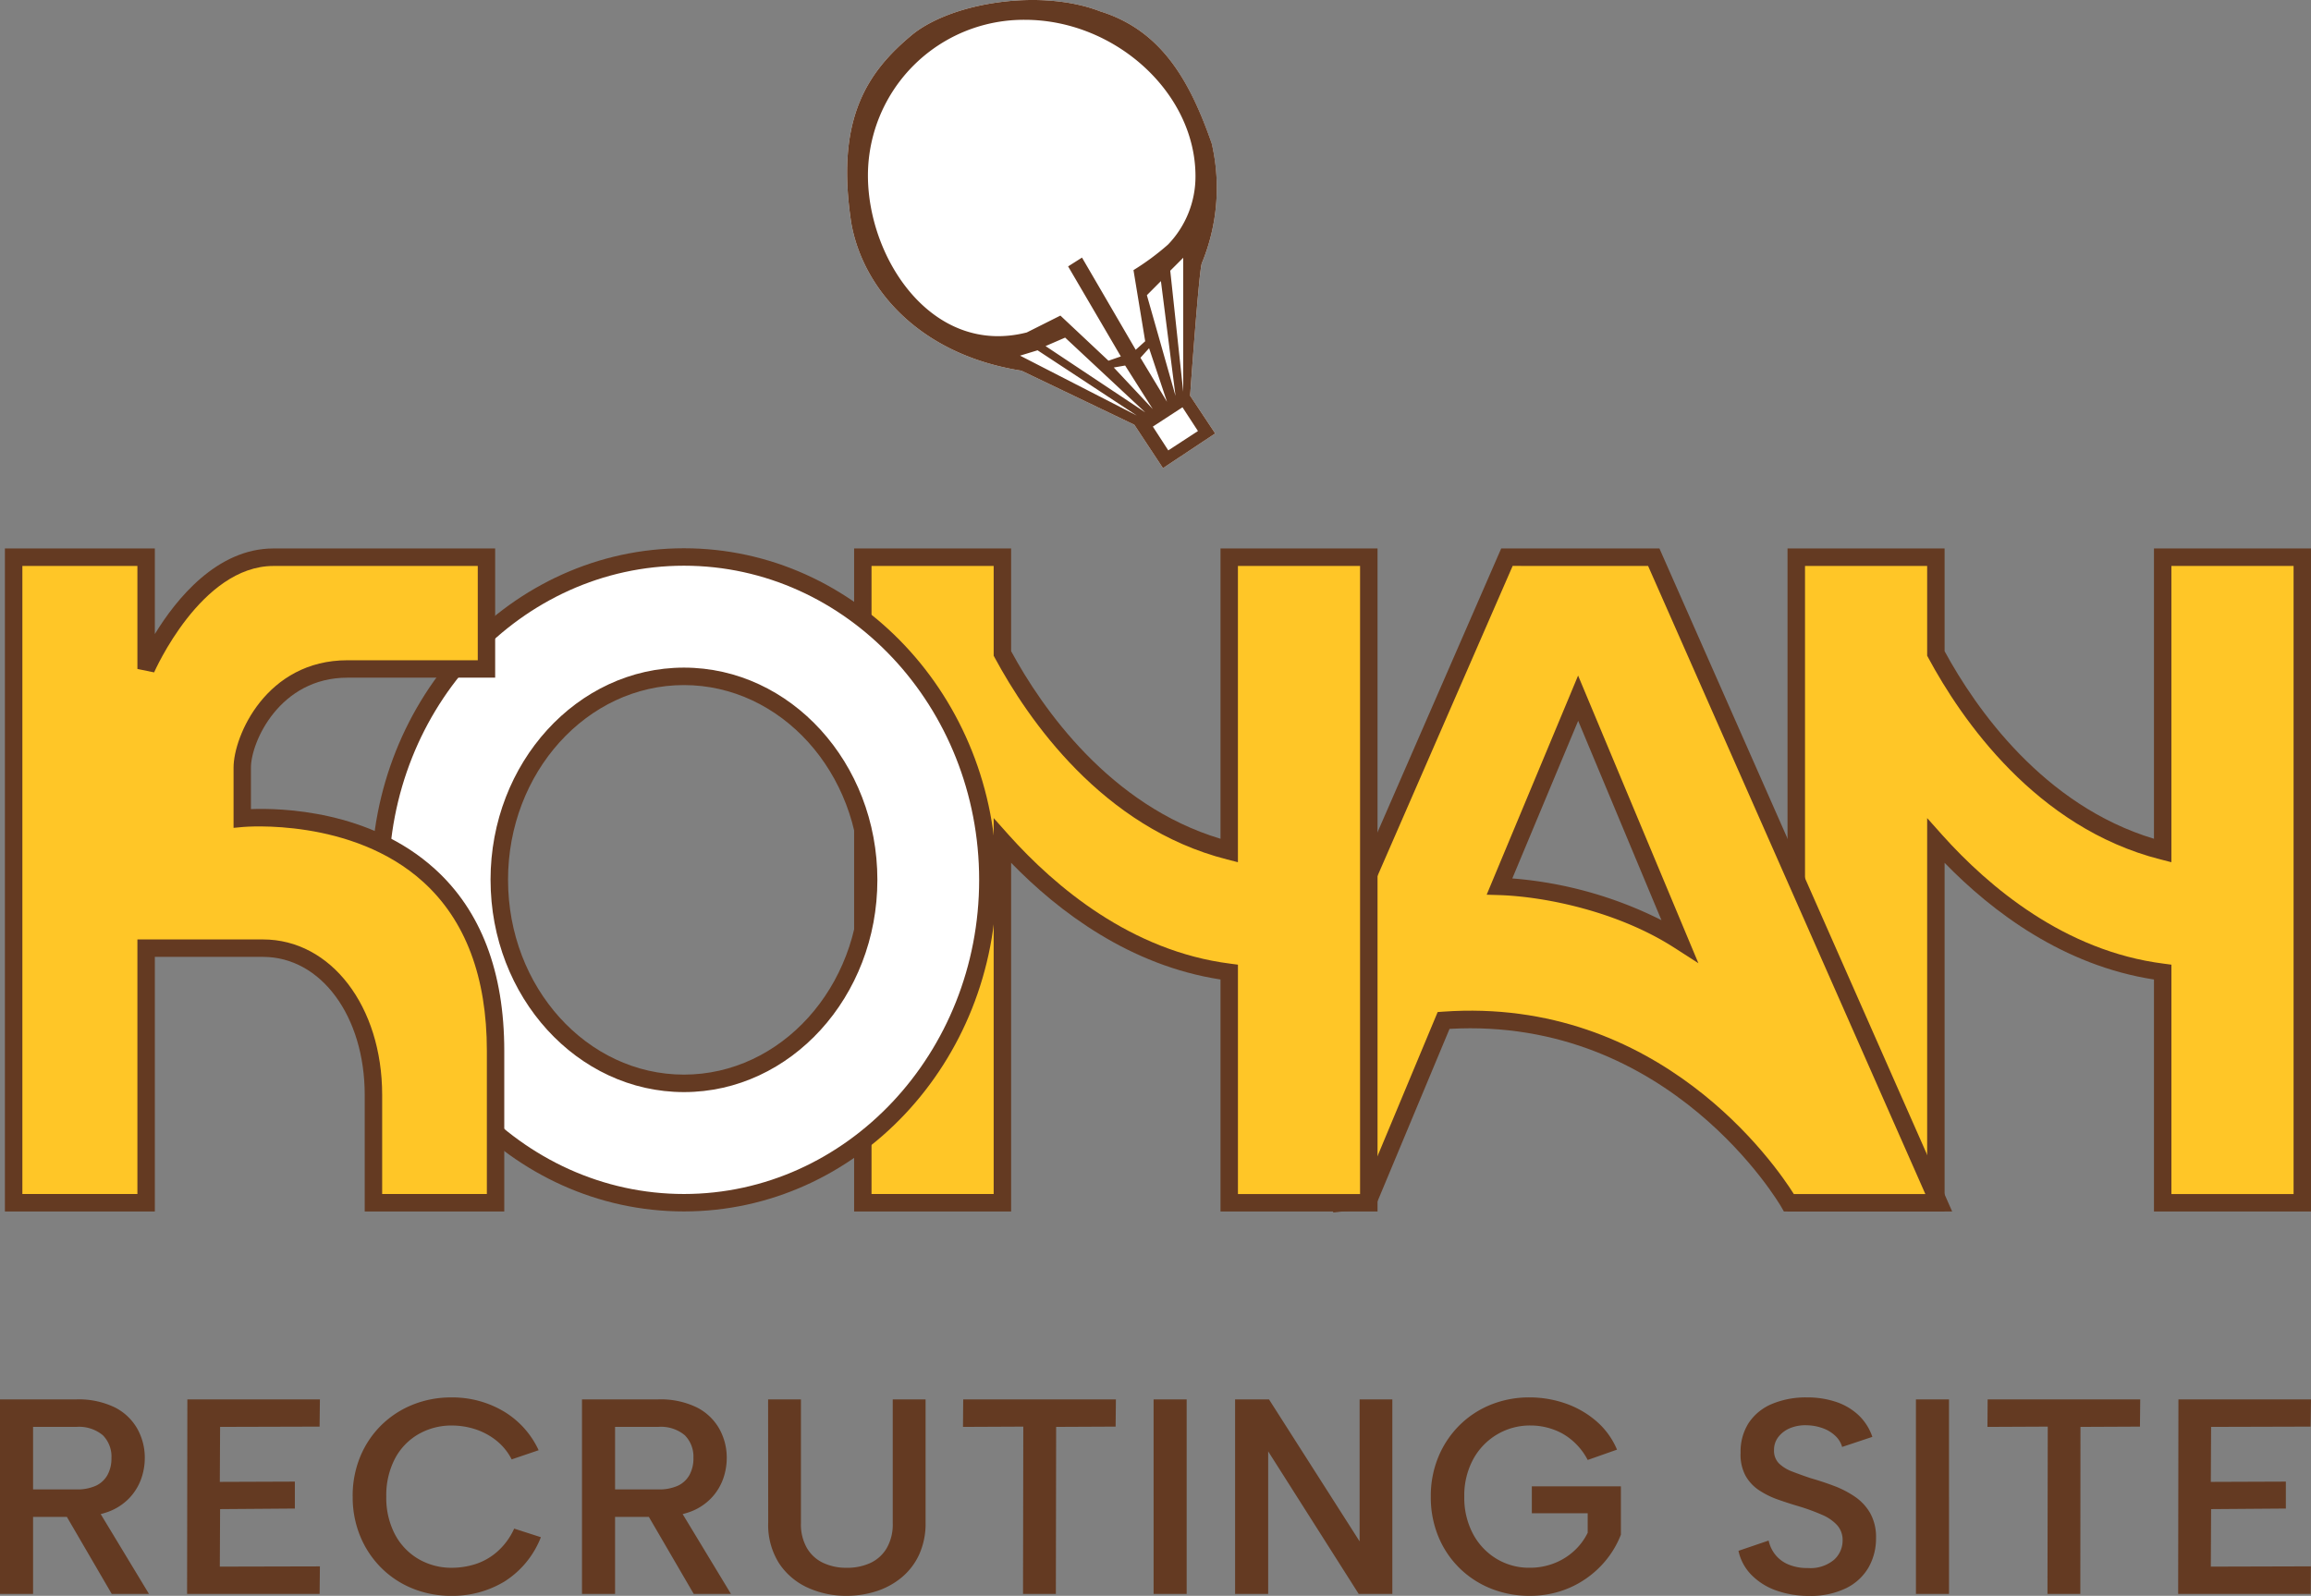
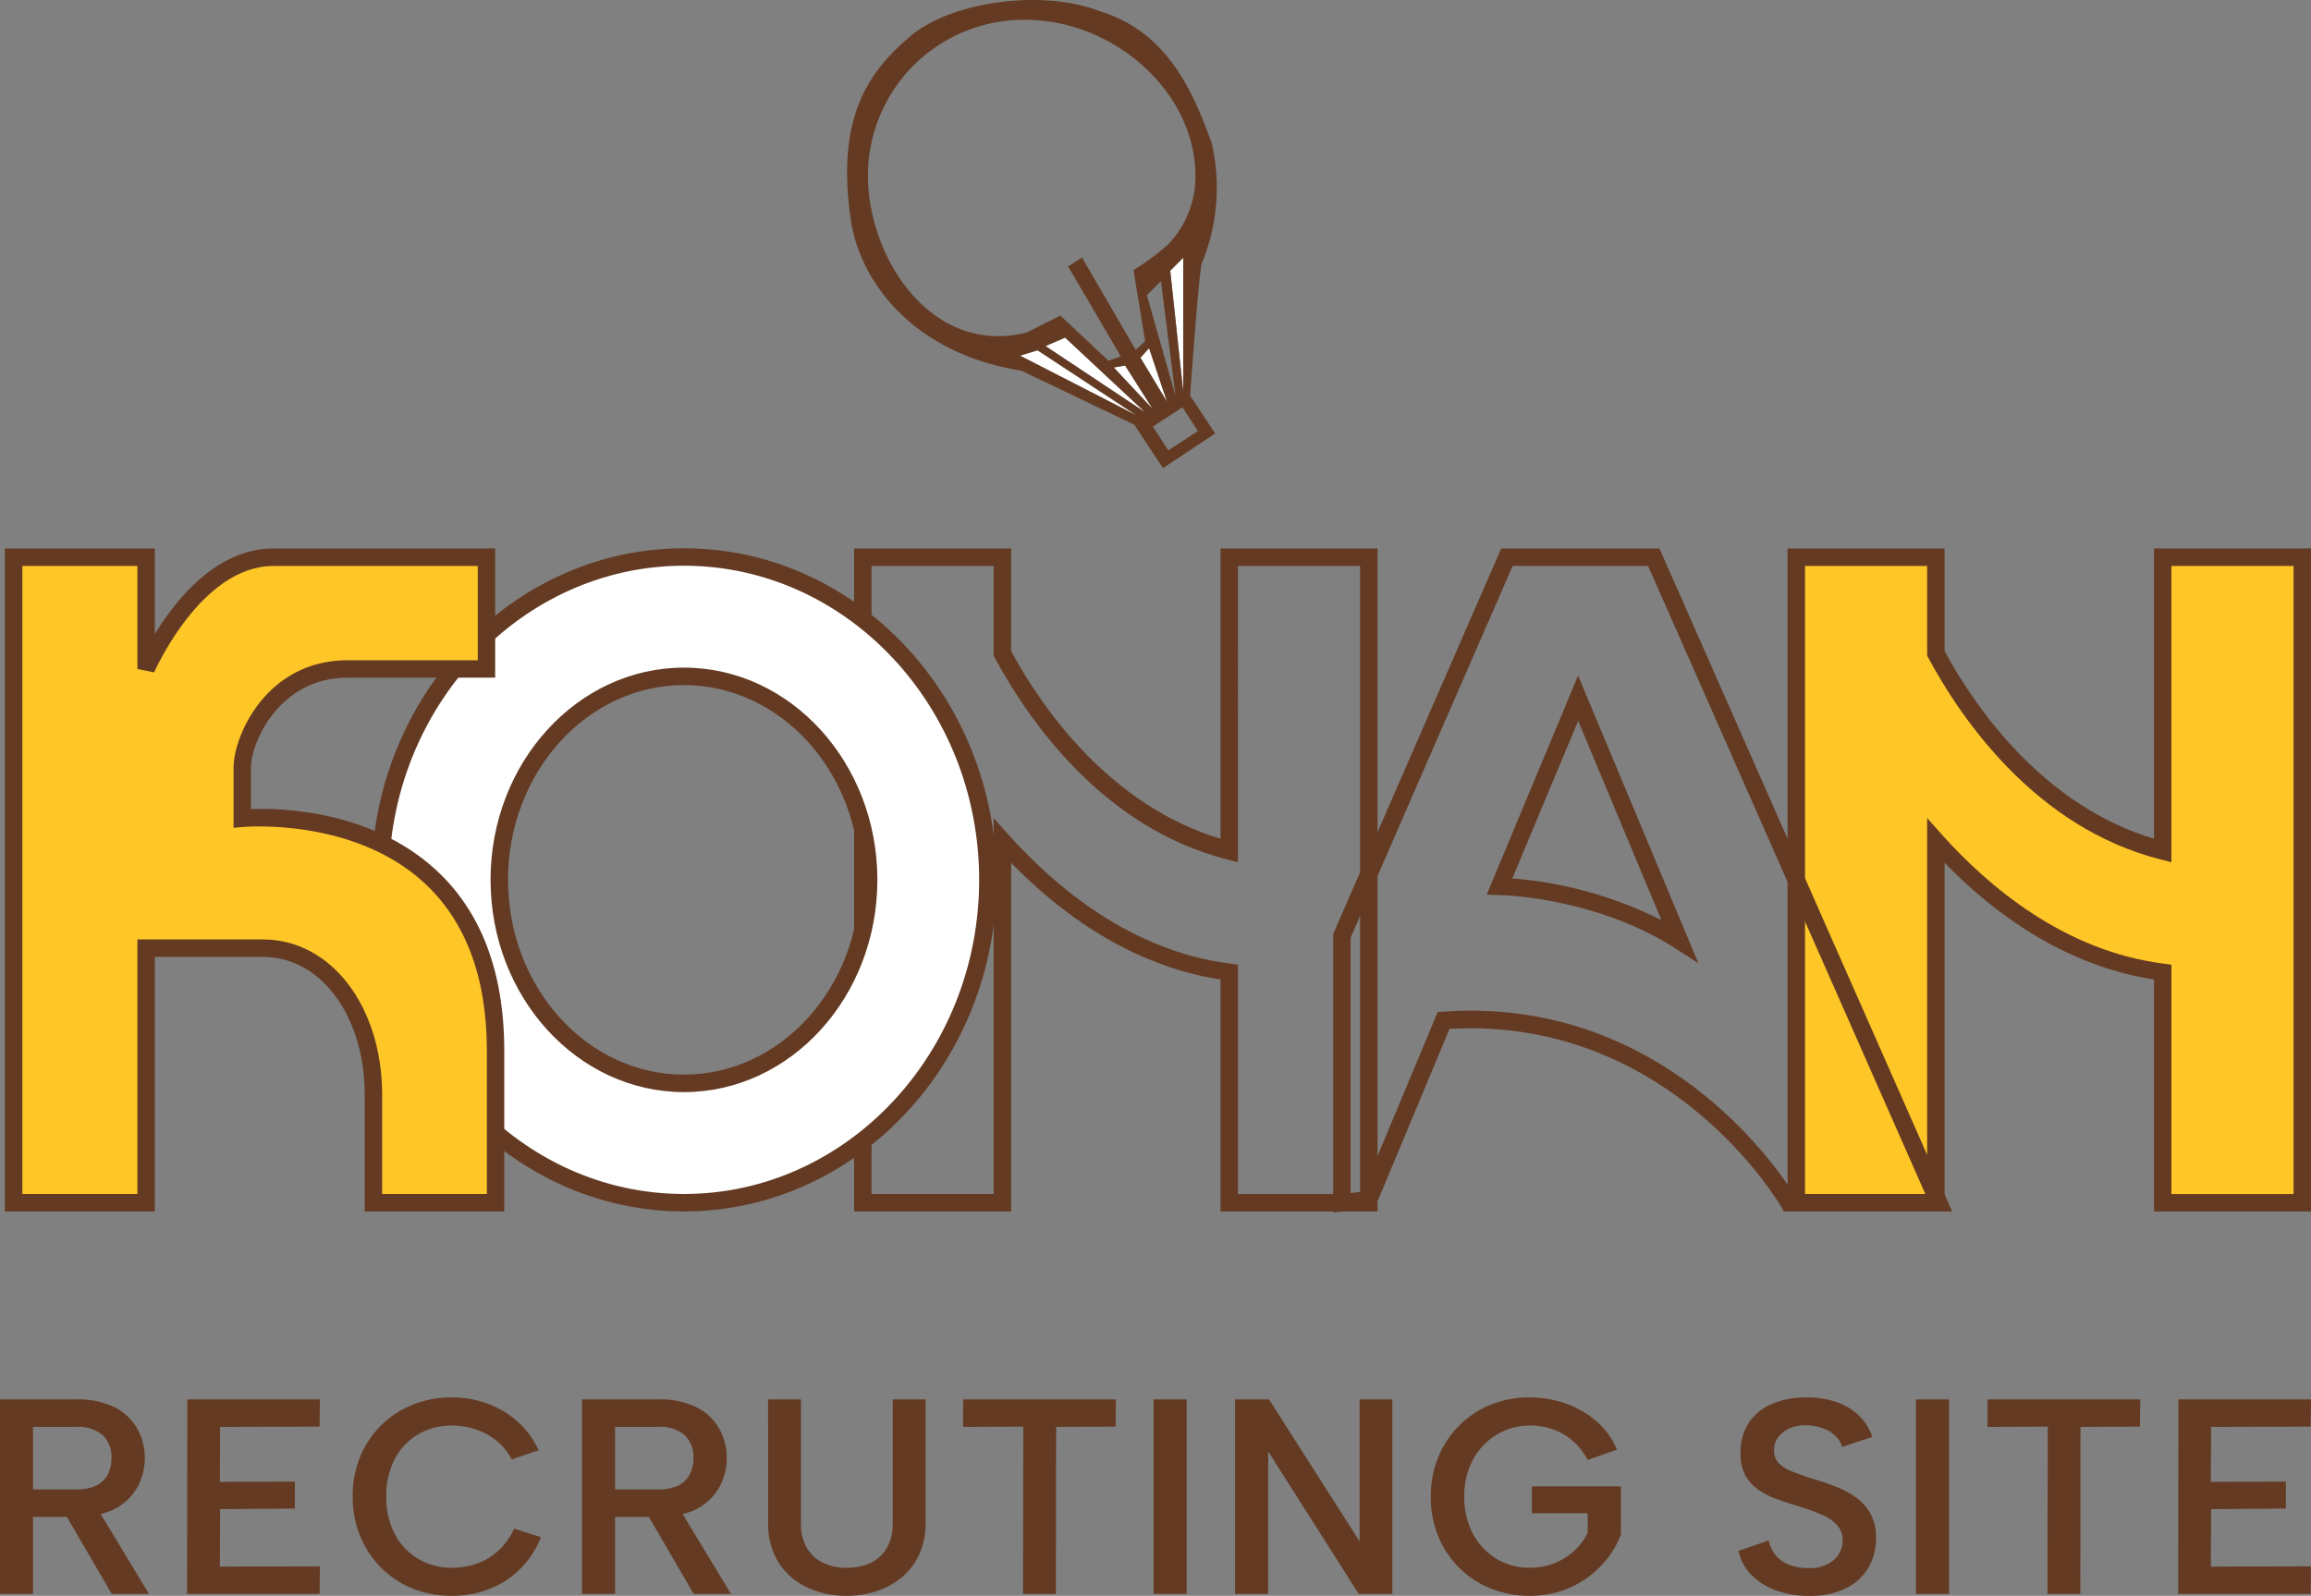
<svg xmlns="http://www.w3.org/2000/svg" width="281.531" height="194.461" viewBox="0 0 281.531 194.461">
  <rect x="0" y="0" width="281.531" height="194.461" fill="#808080" stroke="none" />
  <defs>
    <clipPath id="clip-path">
      <rect id="長方形_2" data-name="長方形 2" width="61.639" height="78.662" fill="#ffc627" />
    </clipPath>
    <clipPath id="clip-path-3">
      <rect id="長方形_4" data-name="長方形 4" width="58.717" height="78.662" fill="#ffc627" />
    </clipPath>
  </defs>
  <g id="グループ_55" data-name="グループ 55" transform="translate(-57.93 10.587)">
    <g id="グループ_45" data-name="グループ 45" transform="translate(58.527 -10.587)">
      <g id="グループ_43" data-name="グループ 43" transform="translate(0 0)">
        <g id="グループ_22" data-name="グループ 22" transform="translate(0 0)">
-           <path id="パス_1" data-name="パス 1" d="M76.889,48.213s1.087-15.37,1.432-16.148a24.015,24.015,0,0,0,1.2-14.564c-2.668-7.672-6.117-13.8-13.6-16.119C58.841-1.374,48.109.222,43.143,4.138,37.47,8.8,33.682,14.572,35.614,27.19c1.38,7.842,8.14,15.993,20.728,17.98L70.09,51.755l3.493,5.287,6.363-4.223Z" transform="translate(67.496 0)" fill="#fff" fill-rule="evenodd" />
-           <path id="パス_2" data-name="パス 2" d="M35.973,19.788c0,10.212,7.885,22.063,19.348,19.135.079-.041,4.095-2.055,4.095-2.055l5.857,5.5,1.511-.52L60.36,30.874,62.052,29.8l6.541,11.235,1.157-1.046-1.429-8.666a30.778,30.778,0,0,0,4.206-3.1,11.943,11.943,0,0,0,3.349-8.344C75.877,9.661,66.021.826,55.1.826A18.987,18.987,0,0,0,35.973,19.788" transform="translate(69.165 1.588)" fill="#fff" fill-rule="evenodd" />
          <path id="パス_3" data-name="パス 3" d="M50.567,21.049l-2.183-6.532-1.052,1.166Z" transform="translate(91.004 27.911)" fill="#fff" fill-rule="evenodd" />
          <path id="パス_4" data-name="パス 4" d="M47.606,15.24l-1.388.24,4.749,5.062Z" transform="translate(88.862 29.302)" fill="#fff" fill-rule="evenodd" />
          <path id="パス_5" data-name="パス 5" d="M43.375,15.107l12.147,8.081-9.759-9.113Z" transform="translate(83.397 27.063)" fill="#fff" fill-rule="evenodd" />
          <path id="パス_6" data-name="パス 6" d="M44.446,14.605l-2.134.652,14.225,7.3Z" transform="translate(81.353 28.081)" fill="#fff" fill-rule="evenodd" />
-           <path id="パス_7" data-name="パス 7" d="M51.084,25.714,49.31,11.72,47.6,13.435Z" transform="translate(91.521 22.533)" fill="#fff" fill-rule="evenodd" />
          <path id="パス_8" data-name="パス 8" d="M50.153,27.07V10.747l-1.581,1.578Z" transform="translate(93.39 20.663)" fill="#fff" fill-rule="evenodd" />
          <g id="グループ_3" data-name="グループ 3" transform="translate(218.229 67.898)" style="isolation: isolate">
            <g id="グループ_2" data-name="グループ 2">
              <g id="グループ_1" data-name="グループ 1" clip-path="url(#clip-path)">
                <path id="パス_18" data-name="パス 18" d="M119.3,23.231V59.025c-13.4-3.408-22.514-14.543-27.631-24.06V23.231h-17v78.662h17V57.8c6.491,7.245,16.019,14.546,27.631,16.019v28.075h17V23.231Z" transform="translate(-74.667 -23.232)" fill="#ffc627" />
              </g>
            </g>
          </g>
          <path id="パス_19" data-name="パス 19" d="M137.007,22.867H118.941V58.243c-13.462-4.06-21.7-15.847-25.506-22.858V22.867H74.3v80.792H93.435V61.172c5.8,5.977,14.482,12.518,25.506,14.219v28.268h19.129V22.867ZM135.949,25v76.534H121.066V73.585l-.929-.123C108.075,71.939,98.81,64.1,93.157,57.793L91.31,55.721v45.81H76.431V25H91.31V35.934l.126.234c4.045,7.52,13.1,20.722,28.3,24.592l1.327.339V25Z" transform="translate(142.863 43.966)" fill="#643a22" />
-           <path id="パス_20" data-name="パス 20" d="M93.723,23.231H75.833L55.728,69.369v32.524L59,101.519l9.125-21.85c28.362-2.014,42.066,22.224,42.066,22.224h18.244ZM84.511,40.408,96.856,69.953c-7.289-4.7-16.583-6.442-21.92-6.611Z" transform="translate(107.148 44.666)" fill="#ffc627" />
          <path id="パス_21" data-name="パス 21" d="M94.423,22.867H75.835L55.364,69.849v33.935l5.077-.576,9.1-21.8c26.906-1.523,40.289,21.473,40.424,21.713l.307.541h20.5L95.11,22.867ZM93.73,25c.538,1.225,32.518,73.684,33.775,76.534H111.483c-2.186-3.484-16.306-24.1-42.736-22.224l-.652.047s-8.678,20.789-9.133,21.885c-.453.047-.8.085-1.473.167V70.294c.17-.395,19.2-44.057,19.74-45.3Z" transform="translate(106.448 43.966)" fill="#643a22" />
          <path id="パス_22" data-name="パス 22" d="M71.924,30.513,61.762,54.871l1.54.047c5.53.178,14.444,1.973,21.371,6.447l2.882,1.856L72.9,28.166Zm.985,3.168c1.485,3.551,8.341,19.974,10.145,24.291a48.9,48.9,0,0,0-18.168-5.083c.9-2.157,6.547-15.674,8.023-19.208" transform="translate(118.75 54.154)" fill="#643a22" />
          <g id="グループ_6" data-name="グループ 6" transform="translate(104.515 67.898)" style="isolation: isolate">
            <g id="グループ_5" data-name="グループ 5">
              <g id="グループ_4" data-name="グループ 4" clip-path="url(#clip-path)">
-                 <path id="パス_23" data-name="パス 23" d="M80.393,23.231V59.025c-13.4-3.408-22.514-14.543-27.631-24.06V23.231h-17v78.662h17V57.8c6.491,7.245,16.019,14.546,27.631,16.019v28.075h17V23.231Z" transform="translate(-35.759 -23.232)" fill="#ffc627" />
-               </g>
+                 </g>
            </g>
          </g>
          <path id="パス_24" data-name="パス 24" d="M98.1,22.867H80.033V58.243C66.566,54.184,58.327,42.4,54.527,35.385V22.867H35.4v80.792H54.527V61.172C60.329,67.149,69,73.69,80.033,75.391v28.268H99.163V22.867ZM97.035,25v76.534H82.158V73.585l-.929-.123C69.161,71.939,59.9,64.1,54.246,57.793L52.4,55.721v45.81H37.52V25H52.4V35.934l.126.234c4.048,7.52,13.1,20.722,28.3,24.592l1.33.339V25Z" transform="translate(68.054 43.966)" fill="#643a22" />
          <path id="パス_25" data-name="パス 25" d="M52.657,23.224c-20.447,0-37.019,17.612-37.019,39.345s16.572,39.34,37.019,39.34,37.022-17.618,37.022-39.34S73.1,23.224,52.657,23.224m0,64.136c-12.424,0-22.493-11.1-22.493-24.79s10.069-24.8,22.493-24.8,22.5,11.106,22.5,24.8-10.072,24.79-22.5,24.79" transform="translate(30.067 44.652)" fill="#fff" />
          <path id="パス_26" data-name="パス 26" d="M15.273,63.268c0,22.274,17.083,40.4,38.086,40.4s38.08-18.13,38.08-40.4S74.355,22.859,53.359,22.859,15.273,40.989,15.273,63.268m2.131,0c0-21.108,16.13-38.284,35.955-38.284S89.32,42.161,89.32,63.268s-16.136,38.276-35.961,38.276S17.4,84.373,17.4,63.268" transform="translate(29.365 43.951)" fill="#643a22" />
          <path id="パス_27" data-name="パス 27" d="M20.243,53.7c0,14.26,10.568,25.86,23.56,25.86s23.563-11.6,23.563-25.86S56.788,27.835,43.8,27.835s-23.56,11.6-23.56,25.866m2.131,0c0-13.091,9.613-23.738,21.429-23.738S65.238,40.61,65.238,53.7,55.616,77.43,43.8,77.43,22.374,66.786,22.374,53.7" transform="translate(38.921 53.518)" fill="#643a22" />
          <g id="グループ_9" data-name="グループ 9" transform="translate(1.062 67.898)" style="isolation: isolate">
            <g id="グループ_8" data-name="グループ 8">
              <g id="グループ_7" data-name="グループ 7" clip-path="url(#clip-path-3)">
                <path id="パス_28" data-name="パス 28" d="M.363,23.231H16.505V36.845s5.857-13.614,15.511-13.614H57.969V36.845H41.032c-9.18,0-12.816,8.7-12.816,12.027v6.176S59.08,52.04,59.08,83.377v18.515H44.2V88.755c0-9.817-5.536-17.884-13.453-17.884H16.505v31.022H.363Z" transform="translate(-0.364 -23.232)" fill="#ffc627" />
              </g>
            </g>
          </g>
          <path id="パス_29" data-name="パス 29" d="M58.667,22.867H32.714c-6.895,0-11.866,6.2-14.447,10.431V22.867H0v80.792H18.267V72.635H31.442c7.067,0,12.392,7.231,12.392,16.823v14.2h17V84.08c0-9.616-2.838-17.066-8.447-22.151-7.929-7.2-18.869-7.441-22.414-7.3V49.572c0-3.116,3.493-10.96,11.752-10.96h18V22.867ZM32.714,25H57.606V36.49H41.73c-9.885,0-13.874,9.23-13.874,13.082v7.342l1.154-.108c.134-.012,13.287-1.178,21.964,6.708C56.11,68.181,58.714,75.1,58.714,84.08v17.451H45.959V89.458c0-10.8-6.24-18.948-14.517-18.948h-15.3v31.022H2.128V25H16.142v12.55l2.034.418C18.241,37.84,23.878,25,32.714,25" transform="translate(0 43.966)" fill="#643a22" />
          <path id="パス_30" data-name="パス 30" d="M77.844,52.524l-3.615,2.359-1.879-2.9,3.61-2.353Zm-.956-4.311s1.087-15.37,1.432-16.148A24.036,24.036,0,0,0,79.528,17.5c-2.671-7.672-6.12-13.792-13.6-16.119C58.841-1.374,48.109.222,43.143,4.138,37.47,8.8,33.682,14.572,35.614,27.19c1.38,7.842,8.14,15.993,20.728,17.98L70.09,51.755l3.493,5.29,6.363-4.226ZM37.64,21.376c0,10.215,7.888,22.063,19.351,19.135.079-.038,4.095-2.055,4.095-2.055l5.857,5.5,1.508-.52L62.027,32.462l1.692-1.073,6.544,11.235,1.154-1.043-1.426-8.666a30.893,30.893,0,0,0,4.2-3.107,11.945,11.945,0,0,0,3.352-8.341c0-10.215-9.855-19.053-20.78-19.053A18.987,18.987,0,0,0,37.64,21.376M74.074,48.961l-2.183-6.532-1.052,1.166Zm-5.1-4.419-1.385.24,4.749,5.065Zm-9.695-2.37L71.423,50.25l-9.759-9.11Zm-.973.514-2.134.652,14.225,7.3Zm16.806,5.562L73.332,34.254l-1.71,1.716Zm.938-.514V31.41l-1.581,1.578Z" transform="translate(67.496 0)" fill="#643a22" fill-rule="evenodd" />
        </g>
      </g>
    </g>
    <path id="パス_1667" data-name="パス 1667" d="M15.986-15.95a3.683,3.683,0,0,0-1.05-2.776,4.525,4.525,0,0,0-3.25-1.016H6.438v7.618h5.248a5.511,5.511,0,0,0,2.421-.457,3.128,3.128,0,0,0,1.405-1.32A4.194,4.194,0,0,0,15.986-15.95Zm-4.3-7.144a10.075,10.075,0,0,1,4.689.965,6.5,6.5,0,0,1,2.759,2.607,7.222,7.222,0,0,1,.914,3.572,7.611,7.611,0,0,1-.44,2.539,6.685,6.685,0,0,1-1.422,2.319A6.807,6.807,0,0,1,15.6-9.4a10.8,10.8,0,0,1-3.911.626H6.438V.607H2.409v-23.7Zm2.4,13L20.557.607H16.02l-6.23-10.7Zm27.256-9.683-12.121.034-.034,6.7,9.142-.034v3.284l-9.108.068-.034,7.009L41.38-2.745,41.346.607H25.2l.034-23.7H41.38Zm4.029,8.532a12.516,12.516,0,0,1,.931-4.893,11.543,11.543,0,0,1,2.573-3.826,11.614,11.614,0,0,1,3.826-2.489,12.424,12.424,0,0,1,4.689-.88,12.244,12.244,0,0,1,6.315,1.659A10.767,10.767,0,0,1,68.026-16.9l-3.284,1.117a7,7,0,0,0-2-2.4,8.2,8.2,0,0,0-2.573-1.32,9.275,9.275,0,0,0-2.675-.406,8.045,8.045,0,0,0-4.131,1.067A7.444,7.444,0,0,0,50.5-15.831a9.657,9.657,0,0,0-1.033,4.588A9.581,9.581,0,0,0,50.5-6.69a7.56,7.56,0,0,0,2.861,3.03A7.947,7.947,0,0,0,57.5-2.576,9.537,9.537,0,0,0,60.256-3a7.535,7.535,0,0,0,2.675-1.49A8.269,8.269,0,0,0,65.047-7.35L68.3-6.3A11.185,11.185,0,0,1,63.862-.9,12.234,12.234,0,0,1,57.395.844a12.424,12.424,0,0,1-4.689-.88,11.483,11.483,0,0,1-3.826-2.506,11.732,11.732,0,0,1-2.573-3.843A12.426,12.426,0,0,1,45.375-11.244Zm41.51-4.706a3.683,3.683,0,0,0-1.05-2.776,4.525,4.525,0,0,0-3.25-1.016H77.337v7.618h5.248a5.511,5.511,0,0,0,2.421-.457,3.128,3.128,0,0,0,1.405-1.32A4.194,4.194,0,0,0,86.885-15.95Zm-4.3-7.144a10.075,10.075,0,0,1,4.689.965,6.5,6.5,0,0,1,2.759,2.607,7.222,7.222,0,0,1,.914,3.572,7.612,7.612,0,0,1-.44,2.539,6.685,6.685,0,0,1-1.422,2.319A6.807,6.807,0,0,1,86.5-9.4a10.8,10.8,0,0,1-3.911.626H77.337V.607H73.308v-23.7Zm2.4,13L91.456.607H86.919l-6.23-10.7Zm11-13h4v15.1a5.786,5.786,0,0,0,.728,3.013A4.514,4.514,0,0,0,102.7-3.168a6.574,6.574,0,0,0,2.844.593,6.741,6.741,0,0,0,2.912-.593,4.514,4.514,0,0,0,1.981-1.811,5.785,5.785,0,0,0,.728-3.013v-15.1h4v15a9.112,9.112,0,0,1-.8,3.944,7.937,7.937,0,0,1-2.167,2.793A9.259,9.259,0,0,1,109.113.3a11.868,11.868,0,0,1-3.606.542,11.187,11.187,0,0,1-4.672-.982A8.272,8.272,0,0,1,97.33-3.1a8.735,8.735,0,0,1-1.337-4.994Zm23.768,0H138.35l-.034,3.318-7.246.034L131.036.607h-4l.034-20.383-7.347.034Zm23.193,0h4.029V.607h-4.029Zm29.084,0V.607h-4.1L156.9-16.763V.607h-4.029v-23.7h4.131l11.038,17.3v-17.3Zm23.8,7.381a7.872,7.872,0,0,0-3.081-3.217,8.109,8.109,0,0,0-3.894-.982,7.816,7.816,0,0,0-4.08,1.1,7.881,7.881,0,0,0-2.912,3.047,9.259,9.259,0,0,0-1.067,4.52,9.38,9.38,0,0,0,1.05,4.52,7.839,7.839,0,0,0,2.861,3.047,7.64,7.64,0,0,0,4.046,1.1,8.123,8.123,0,0,0,2.98-.542,7.7,7.7,0,0,0,2.438-1.507,7.373,7.373,0,0,0,1.659-2.218v-2.37h-6.805V-12.5H199.87v5.891a11.491,11.491,0,0,1-2.421,3.792,11.808,11.808,0,0,1-3.826,2.675,11.952,11.952,0,0,1-4.892.982,12.424,12.424,0,0,1-4.689-.88,11.614,11.614,0,0,1-3.826-2.489,11.543,11.543,0,0,1-2.573-3.826,12.516,12.516,0,0,1-.931-4.893,12.426,12.426,0,0,1,.931-4.859,11.733,11.733,0,0,1,2.573-3.843,11.483,11.483,0,0,1,3.826-2.506,12.424,12.424,0,0,1,4.689-.88,13.236,13.236,0,0,1,4.368.728,11.519,11.519,0,0,1,3.758,2.15,9.355,9.355,0,0,1,2.539,3.487Zm22.042,9.819a4.175,4.175,0,0,0,.8,1.71,4.024,4.024,0,0,0,1.591,1.2,5.892,5.892,0,0,0,2.387.44,4.466,4.466,0,0,0,3.183-1,3.145,3.145,0,0,0,1.05-2.353,2.7,2.7,0,0,0-.66-1.862,5.275,5.275,0,0,0-1.845-1.27,25.24,25.24,0,0,0-2.709-1q-1.388-.406-2.675-.863a10.343,10.343,0,0,1-2.319-1.151,5.117,5.117,0,0,1-1.642-1.794,5.406,5.406,0,0,1-.576-2.759,6.42,6.42,0,0,1,1.016-3.674,6.314,6.314,0,0,1,2.844-2.285,10.632,10.632,0,0,1,4.2-.779,10.942,10.942,0,0,1,3.606.559,7.4,7.4,0,0,1,2.726,1.625,6.527,6.527,0,0,1,1.659,2.624L226.821-17.3a2.923,2.923,0,0,0-.813-1.337,4.312,4.312,0,0,0-1.507-.931,6.028,6.028,0,0,0-1.947-.372,4.919,4.919,0,0,0-2.048.339,3.469,3.469,0,0,0-1.439,1.067,2.54,2.54,0,0,0-.542,1.608,2.184,2.184,0,0,0,.609,1.642,4.748,4.748,0,0,0,1.608.982q1,.389,2.218.8,1.422.406,2.827.931a12.018,12.018,0,0,1,2.573,1.32,6.17,6.17,0,0,1,1.879,2.015,5.969,5.969,0,0,1,.711,3.047,7.112,7.112,0,0,1-.9,3.555A6.409,6.409,0,0,1,227.329-.1a9.784,9.784,0,0,1-4.537.948,11.643,11.643,0,0,1-4.012-.66,7.9,7.9,0,0,1-3.013-1.9,5.955,5.955,0,0,1-1.574-2.929Zm17.945-17.2h4.029V.607h-4.029Zm8.735,0h18.588l-.034,3.318-7.246.034L255.837.607h-4l.034-20.383-7.347.034Zm39.343,3.318-12.121.034-.034,6.7,9.142-.034v3.284l-9.108.068-.034,7.009,12.189-.034L283.906.607h-16.15l.034-23.7h16.15Z" transform="translate(55.521 183.031)" fill="#643a22" />
  </g>
</svg>